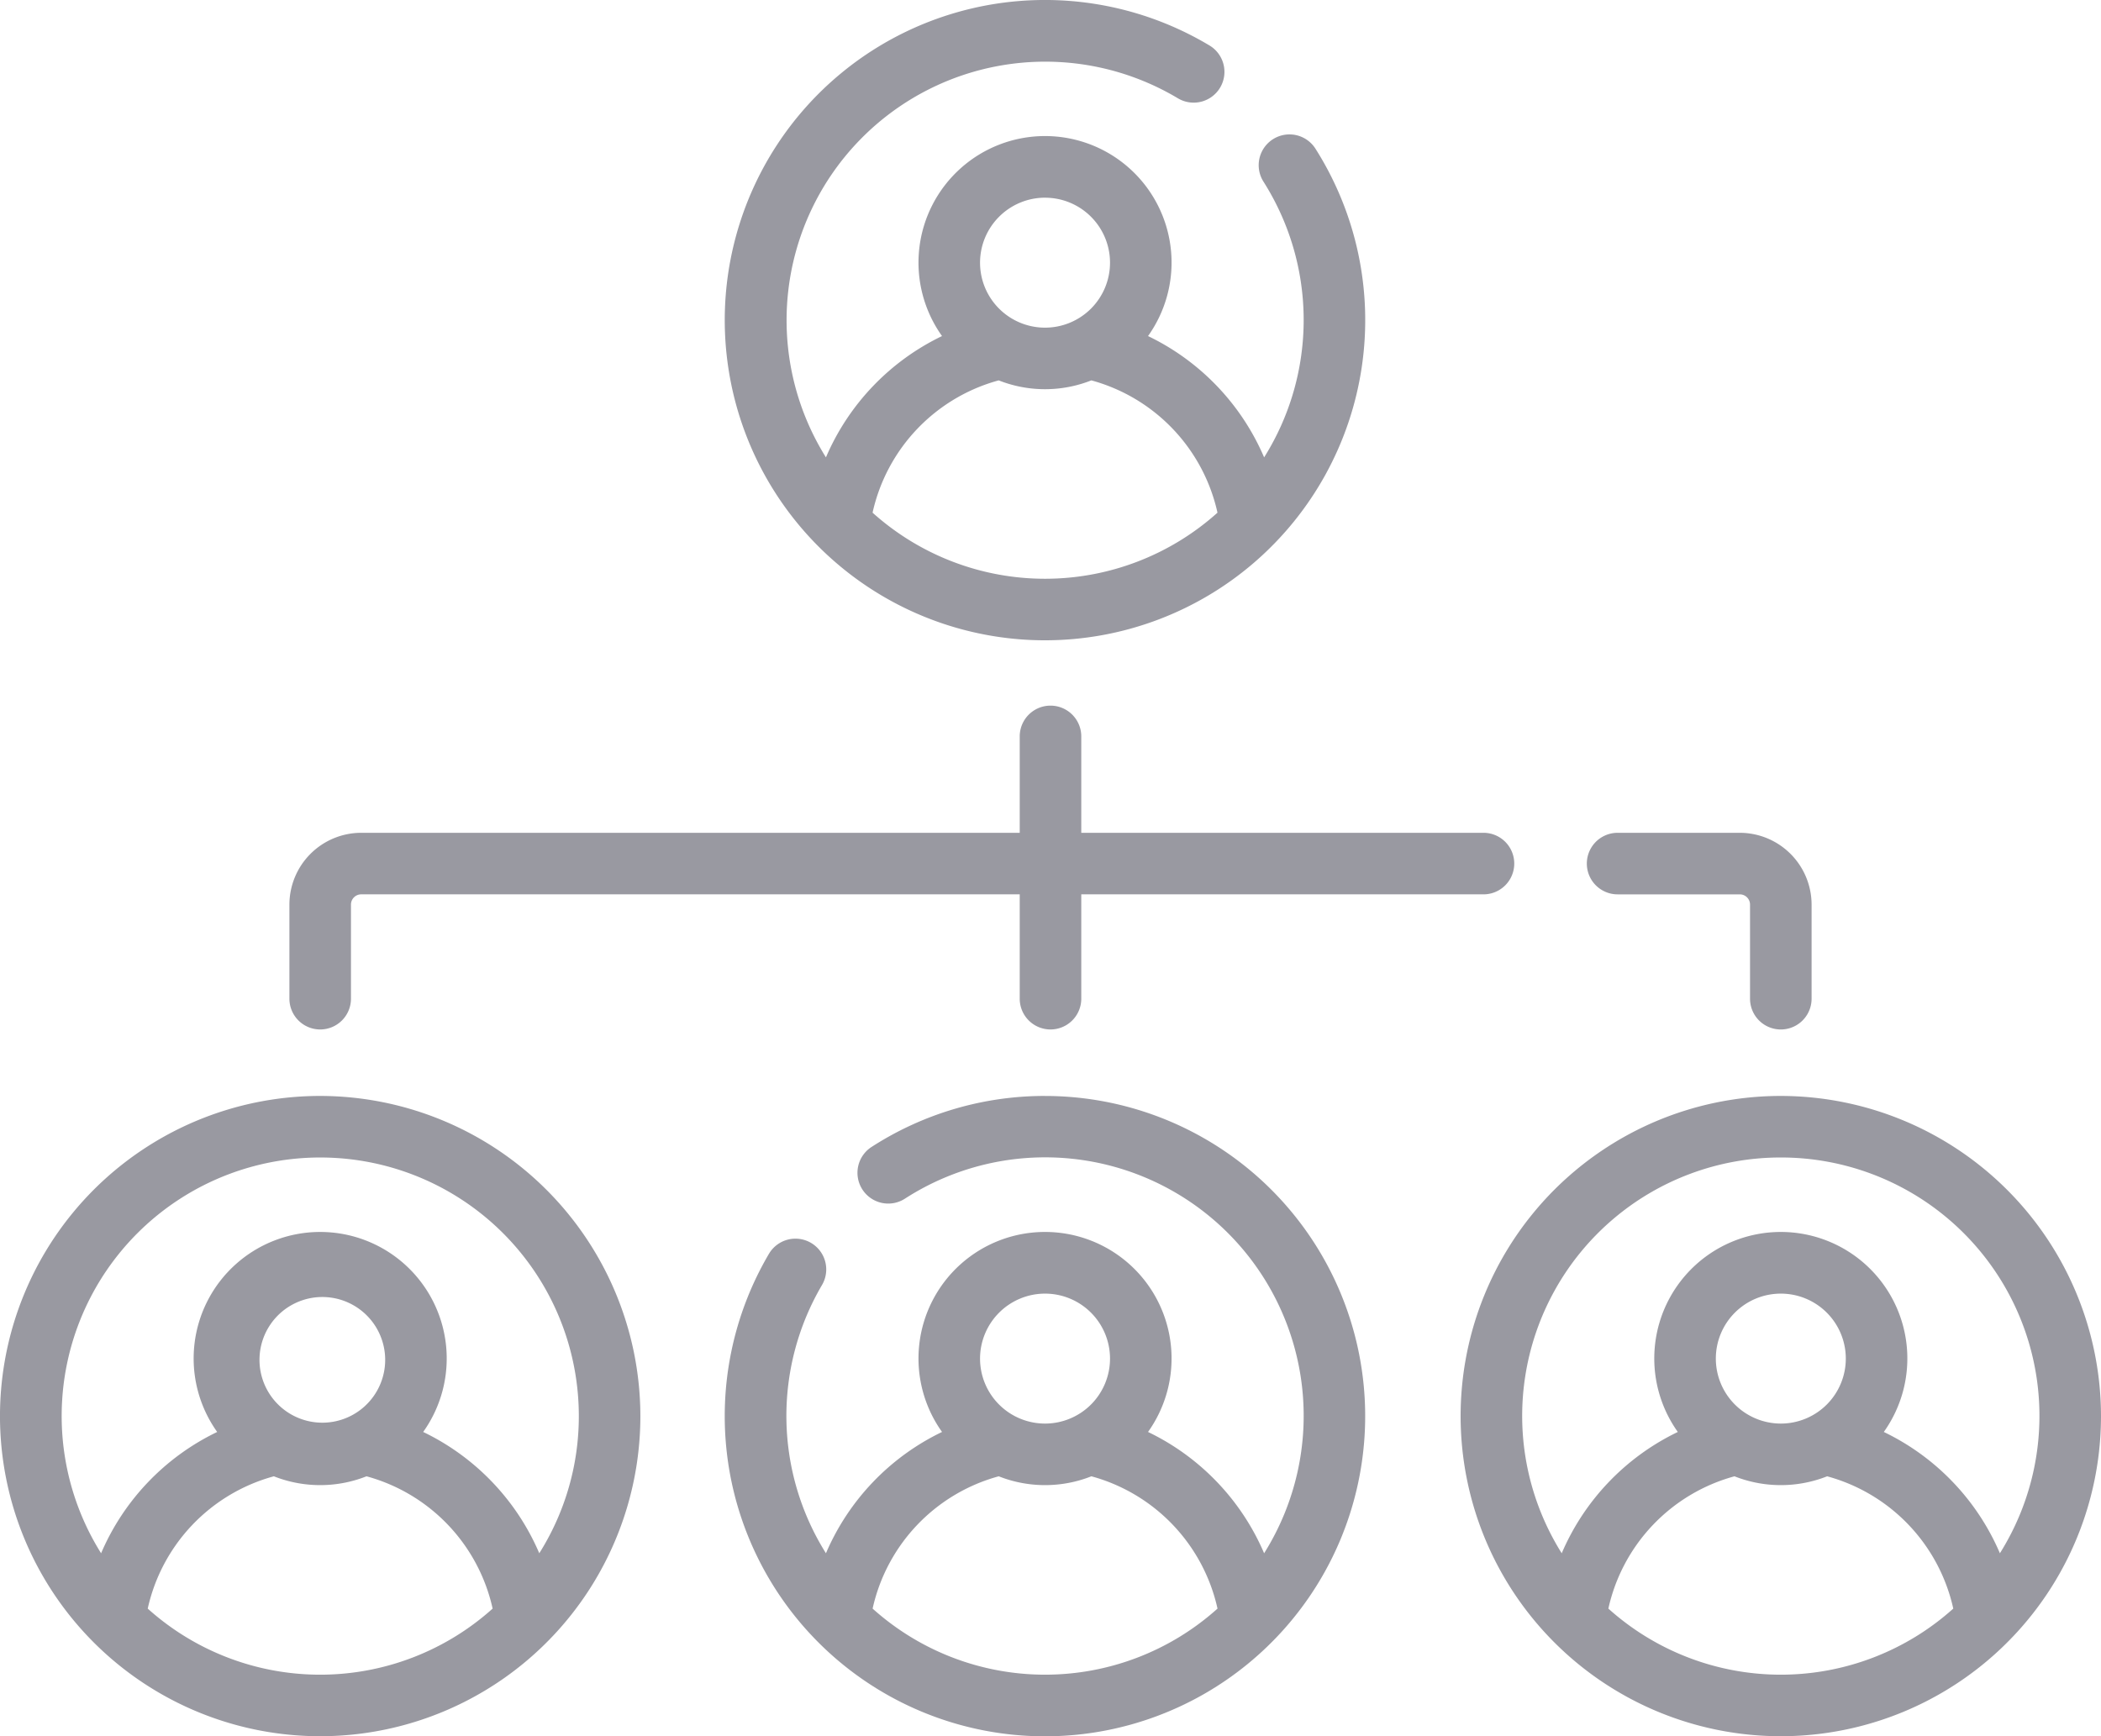
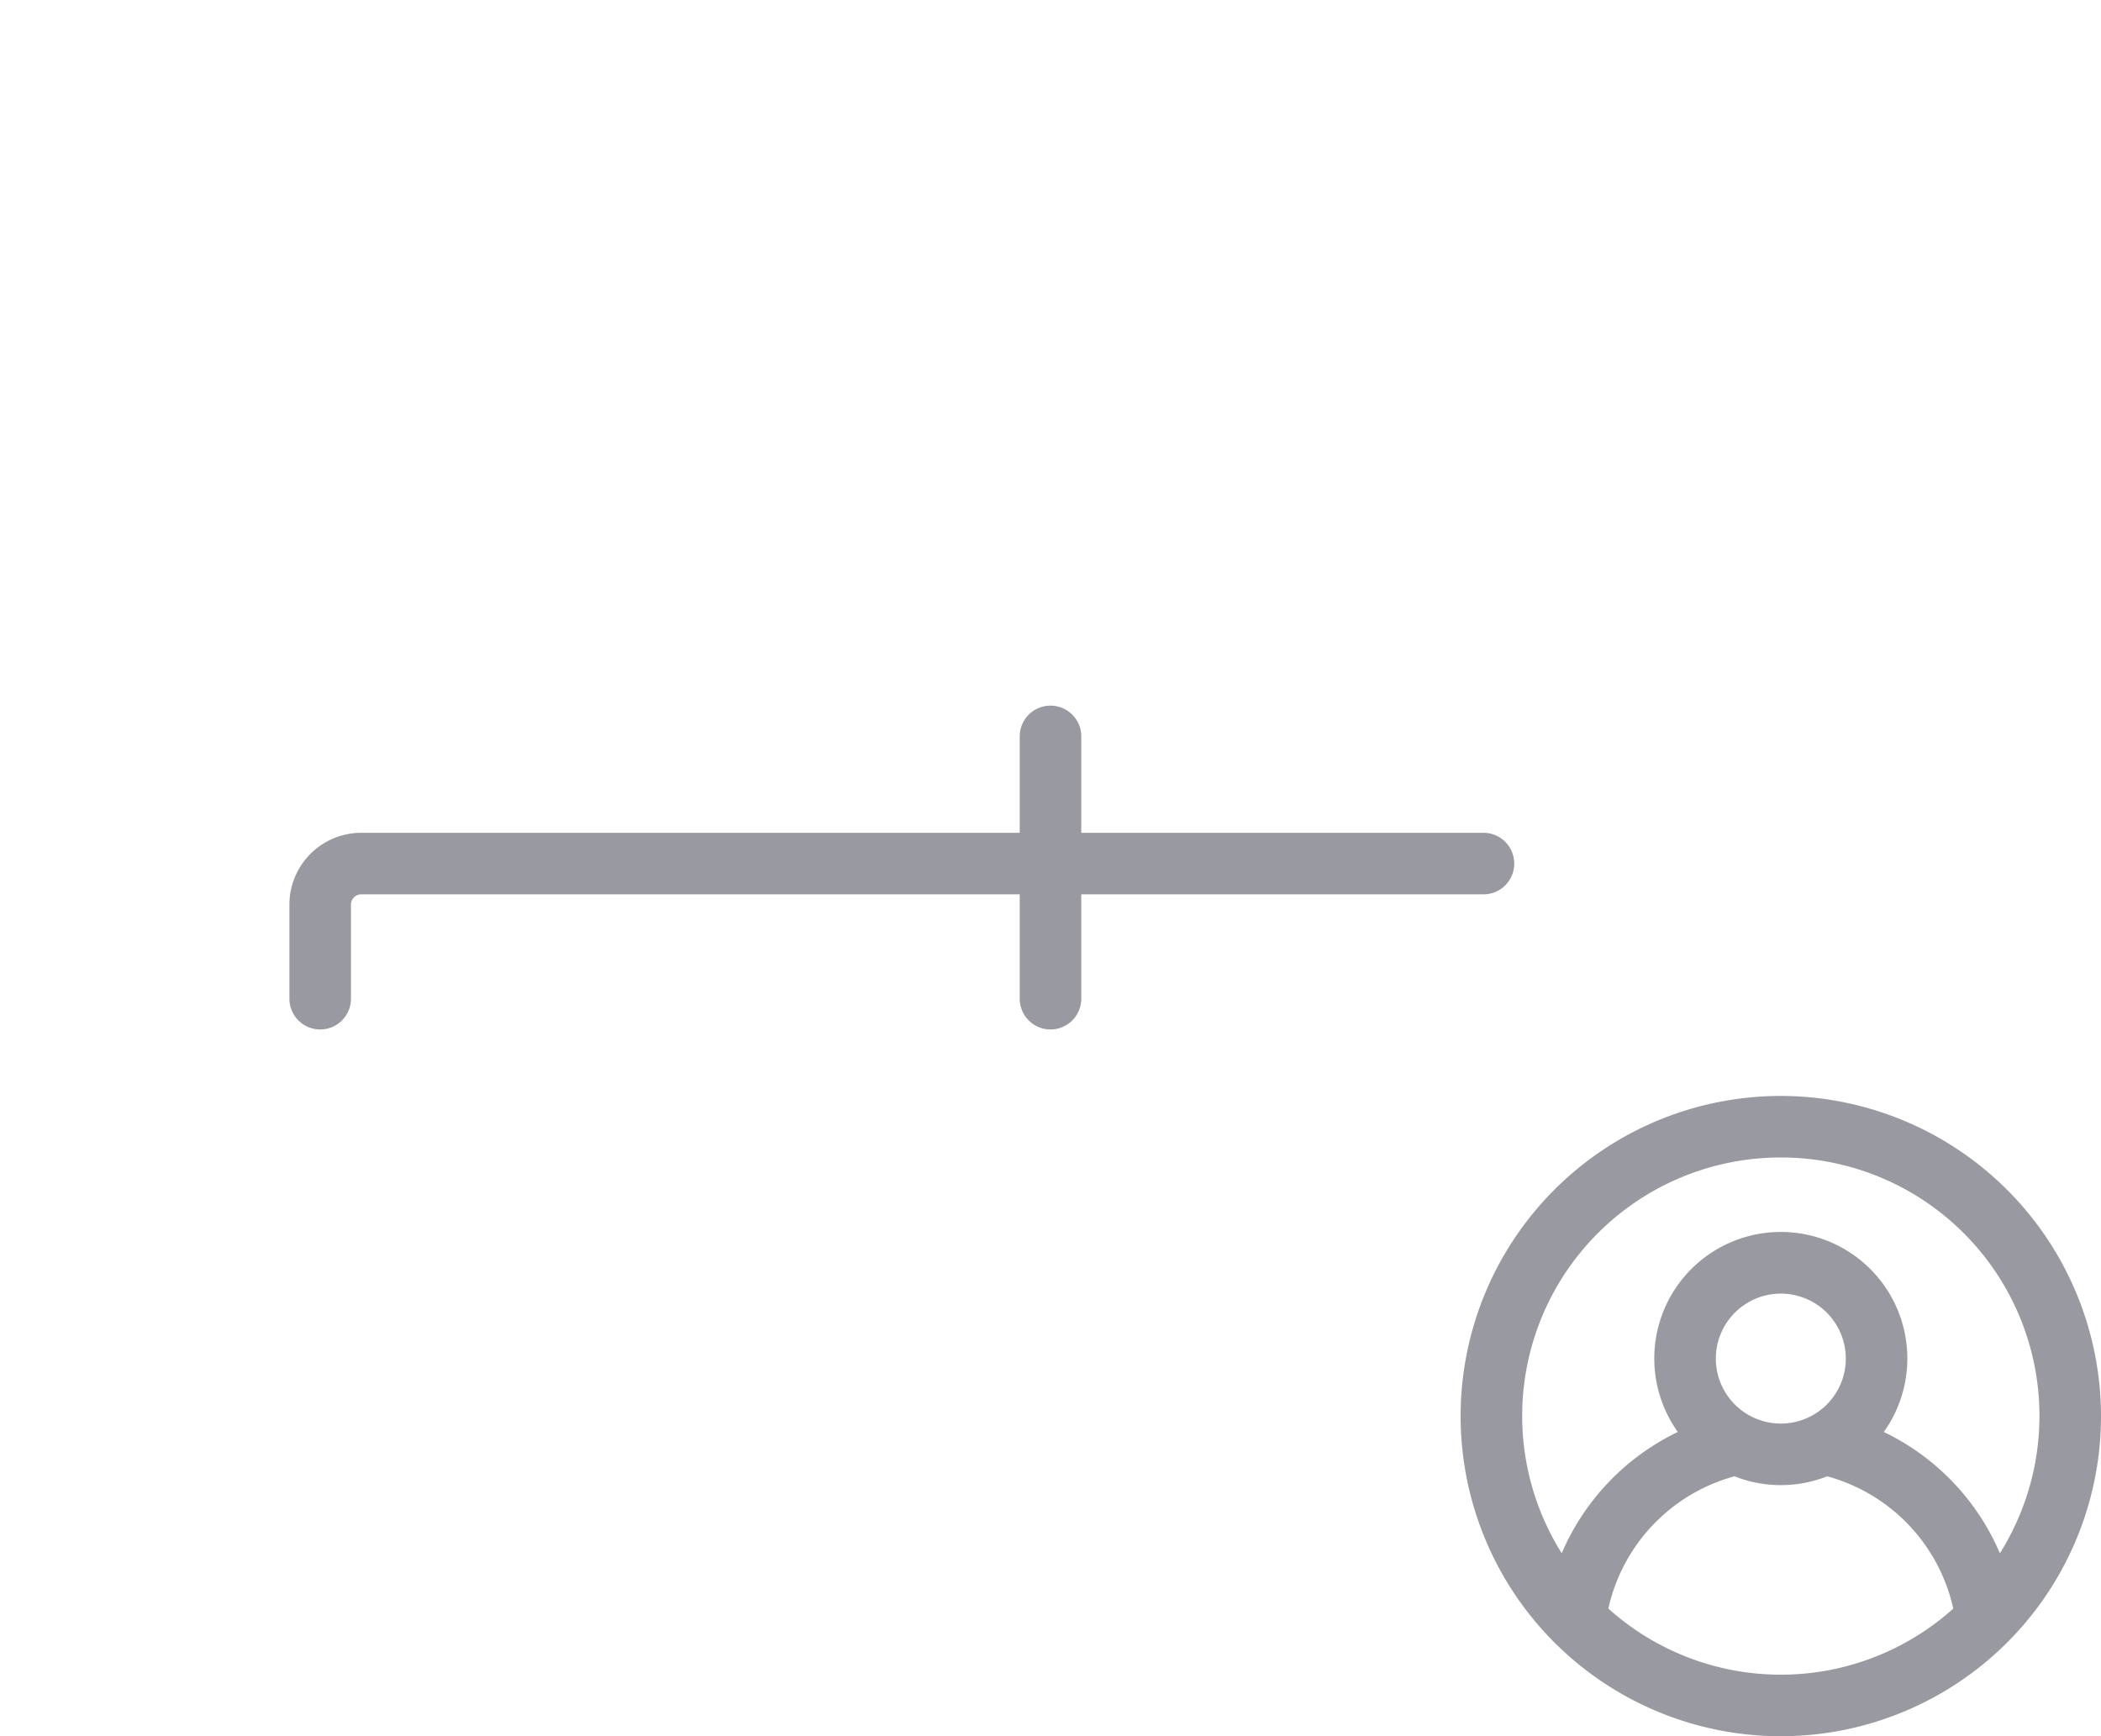
<svg xmlns="http://www.w3.org/2000/svg" width="260.77" height="215.528" viewBox="0 0 260.77 215.528">
-   <path d="M216.38,123.9a39.747,39.747,0,0,0,33.564-61.028,3.82,3.82,0,1,0-6.448,4.1,32.064,32.064,0,0,1,.077,34.22,29.642,29.642,0,0,0-14.409-15.059,15.705,15.705,0,1,0-25.568,0,29.642,29.642,0,0,0-14.409,15.059,32.1,32.1,0,0,1,43.641-44.6,3.82,3.82,0,1,0,3.92-6.557A39.743,39.743,0,1,0,216.38,123.9Zm0-54.942a8.066,8.066,0,1,1-8.066,8.066A8.075,8.075,0,0,1,216.38,68.955Zm-5.75,22.676a15.645,15.645,0,0,0,11.5,0,21.933,21.933,0,0,1,15.654,16.423,32.026,32.026,0,0,1-42.809,0,21.93,21.93,0,0,1,15.654-16.423Z" transform="translate(-86.674 -44.416)" fill="#9999a1" />
-   <path d="M216.381,311.53a39.6,39.6,0,0,0-21.5,6.312,3.82,3.82,0,1,0,4.138,6.422A32.089,32.089,0,0,1,243.574,368.3a29.645,29.645,0,0,0-14.409-15.059,15.705,15.705,0,1,0-25.568,0A29.64,29.64,0,0,0,189.189,368.3,32.068,32.068,0,0,1,188.7,335a3.82,3.82,0,0,0-6.582-3.879,39.745,39.745,0,1,0,34.259-19.588Zm0,24.539a8.066,8.066,0,1,1-8.066,8.066A8.075,8.075,0,0,1,216.381,336.069Zm-21.4,39.1a21.932,21.932,0,0,1,15.654-16.423,15.647,15.647,0,0,0,11.5,0,21.935,21.935,0,0,1,15.654,16.423,32.026,32.026,0,0,1-42.809,0Z" transform="translate(-86.675 -175.484)" fill="#9999a1" />
  <path d="M395.686,311.53a39.741,39.741,0,1,0,39.74,39.74A39.786,39.786,0,0,0,395.686,311.53Zm0,7.64a32.077,32.077,0,0,1,27.192,49.13,29.64,29.64,0,0,0-14.409-15.058,15.705,15.705,0,1,0-25.568,0A29.643,29.643,0,0,0,368.492,368.3a32.078,32.078,0,0,1,27.194-49.13Zm-8.066,24.965a8.066,8.066,0,1,1,8.066,8.066A8.075,8.075,0,0,1,387.62,344.135Zm-13.339,31.033a21.931,21.931,0,0,1,15.655-16.422,15.644,15.644,0,0,0,11.5,0,21.93,21.93,0,0,1,15.655,16.423,32.025,32.025,0,0,1-42.809,0Z" transform="translate(-174.656 -175.484)" fill="#9999a1" />
-   <path d="M39.741,311.53a39.741,39.741,0,1,0,39.74,39.741,39.786,39.786,0,0,0-39.74-39.741ZM18.336,375.169A21.933,21.933,0,0,1,33.99,358.746a15.647,15.647,0,0,0,11.5,0,21.93,21.93,0,0,1,15.654,16.423,32.026,32.026,0,0,1-42.81,0ZM43.48,351.275c-.051.024-.1.047-.153.074a7.8,7.8,0,1,1,.153-.074ZM66.934,368.3a29.641,29.641,0,0,0-14.41-15.058,15.705,15.705,0,1,0-25.568,0A29.648,29.648,0,0,0,12.548,368.3a32.094,32.094,0,1,1,59.294-17.029A31.9,31.9,0,0,1,66.934,368.3Z" transform="translate(0 -175.484)" fill="#9999a1" />
-   <path d="M390.52,255.037h15.163a1.274,1.274,0,0,1,1.273,1.273v11.68a3.82,3.82,0,1,0,7.64,0V256.31a8.924,8.924,0,0,0-8.913-8.913H390.52a3.82,3.82,0,0,0,0,7.64Z" transform="translate(-189.747 -144.015)" fill="#9999a1" />
  <path d="M74.348,256.6a3.82,3.82,0,0,0,3.82-3.82V241.1a1.275,1.275,0,0,1,1.273-1.273h81.731v12.953a3.82,3.82,0,1,0,7.64,0V239.828h49.92a3.82,3.82,0,1,0,0-7.64h-49.92V220.222a3.82,3.82,0,1,0-7.64,0v11.966H79.441a8.923,8.923,0,0,0-8.913,8.913v11.68A3.82,3.82,0,0,0,74.348,256.6Z" transform="translate(-34.607 -128.807)" fill="#9999a1" />
</svg>